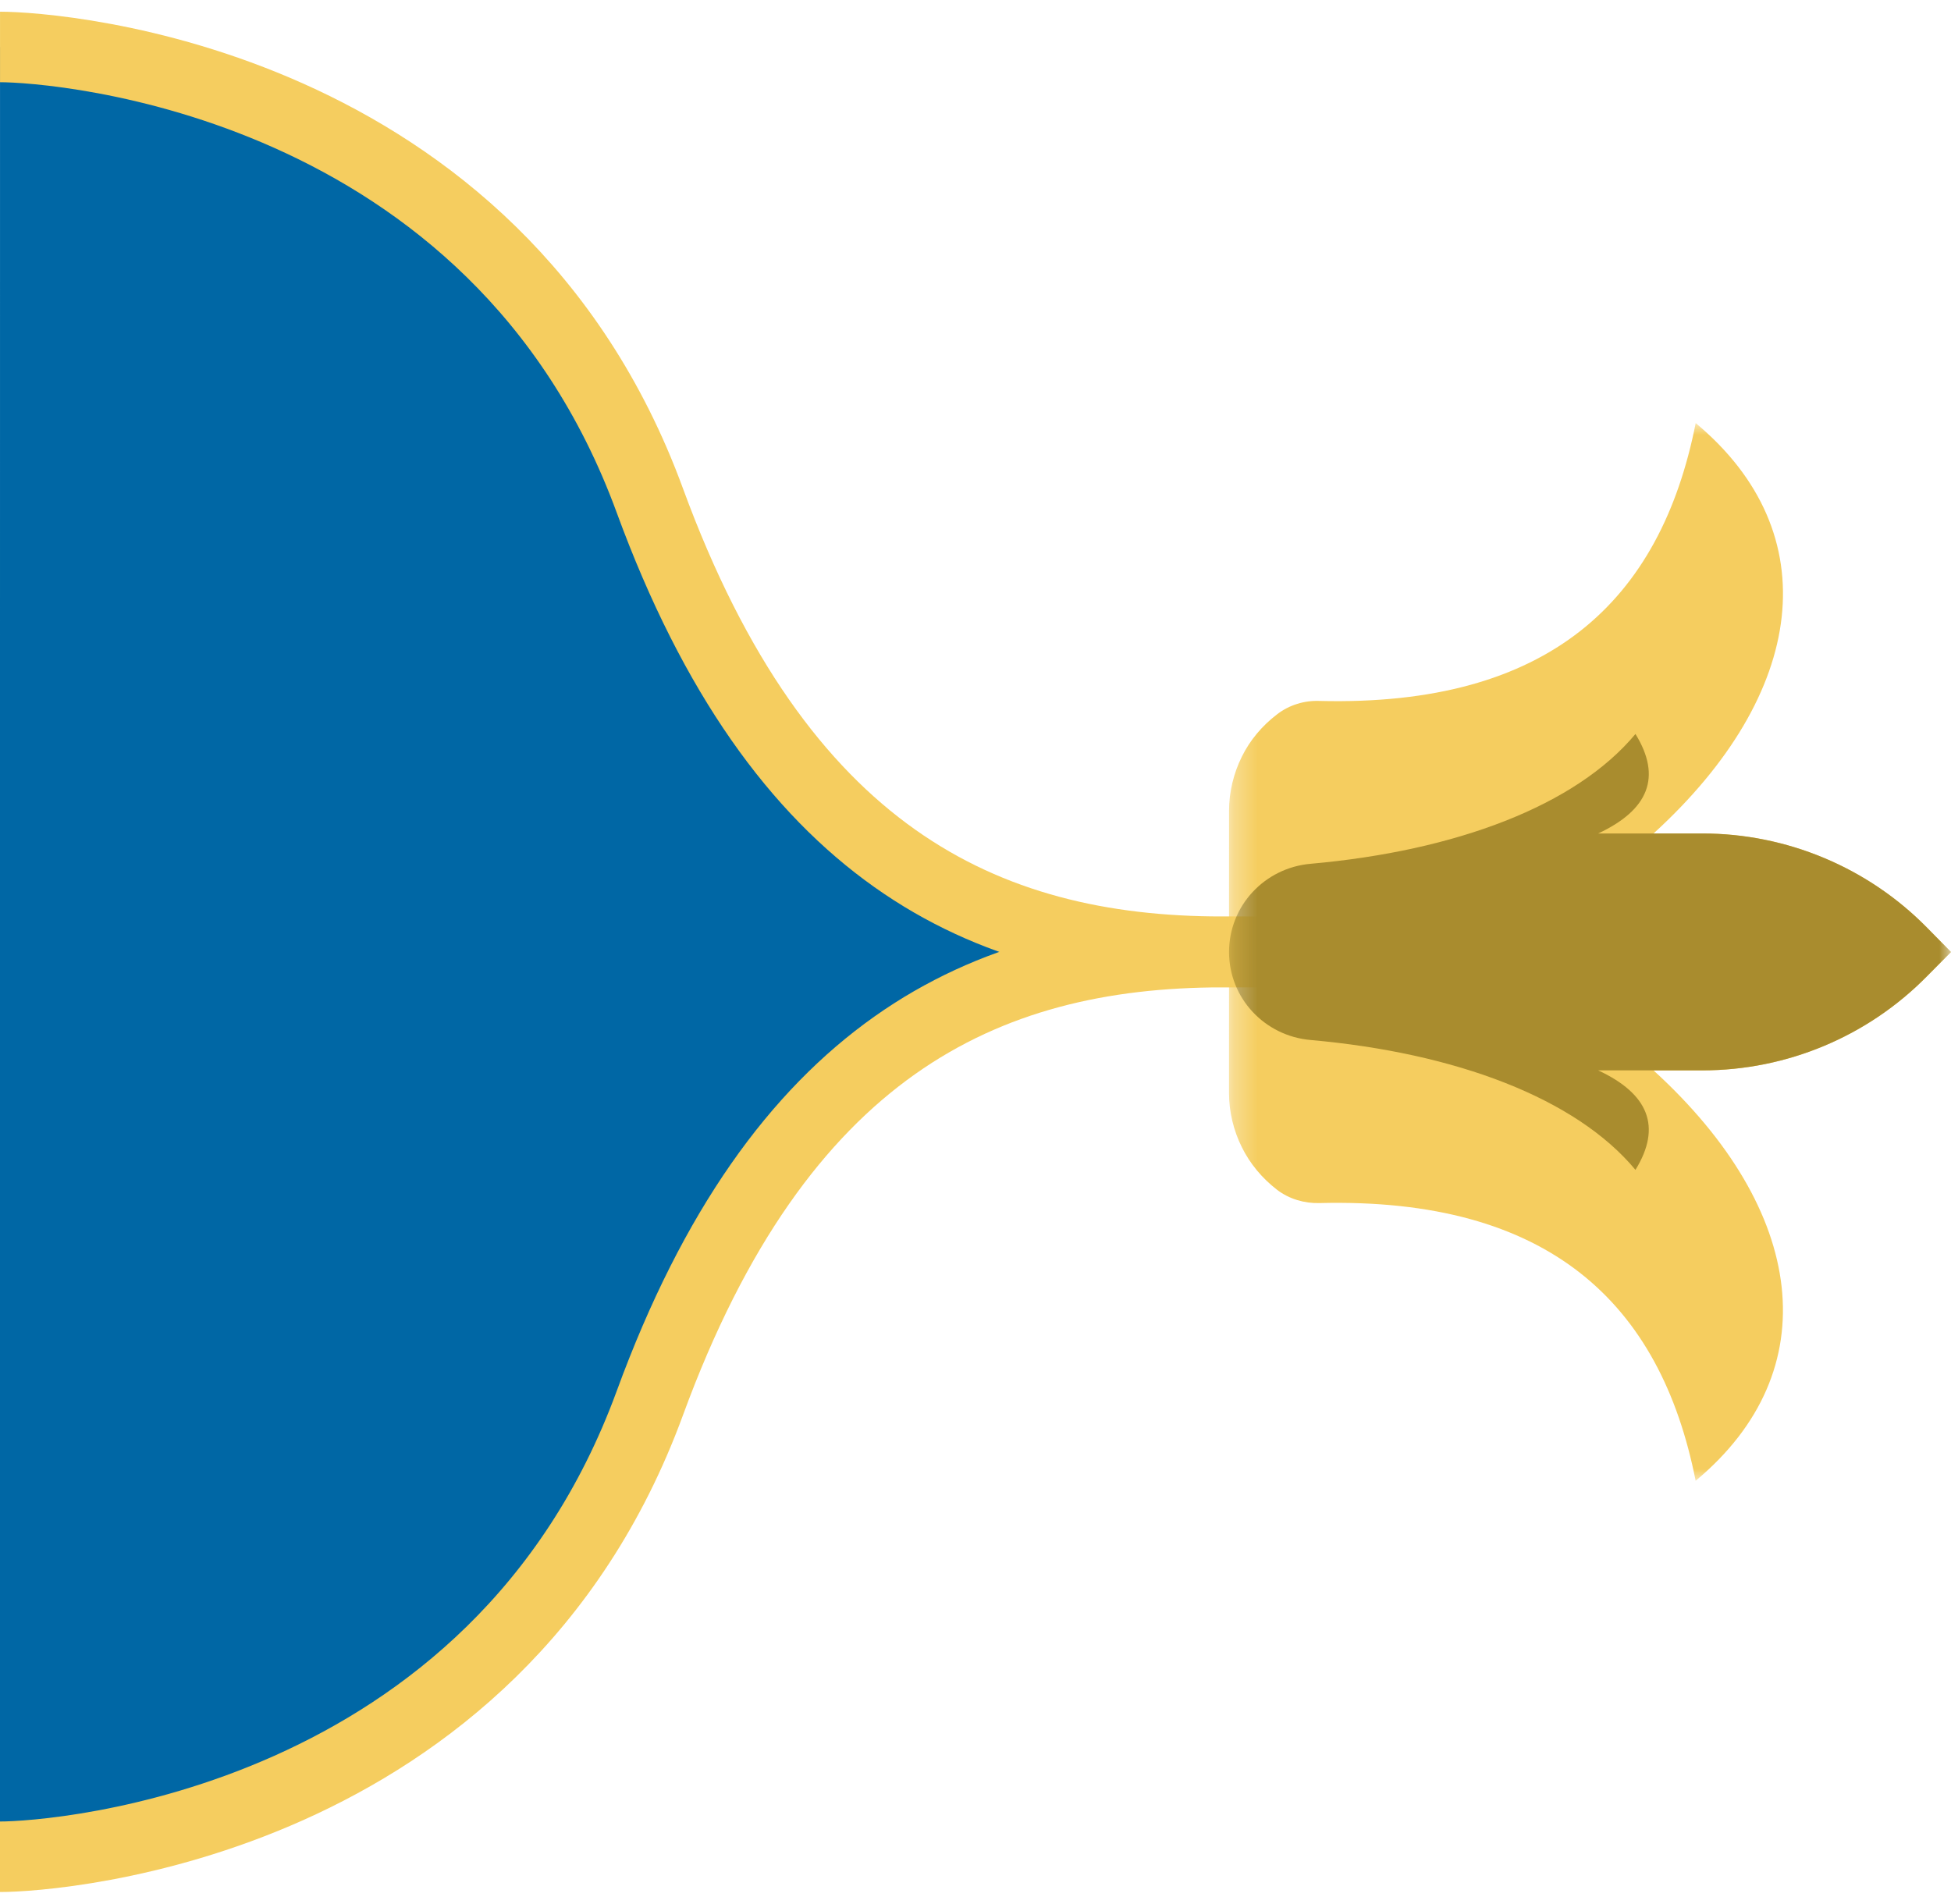
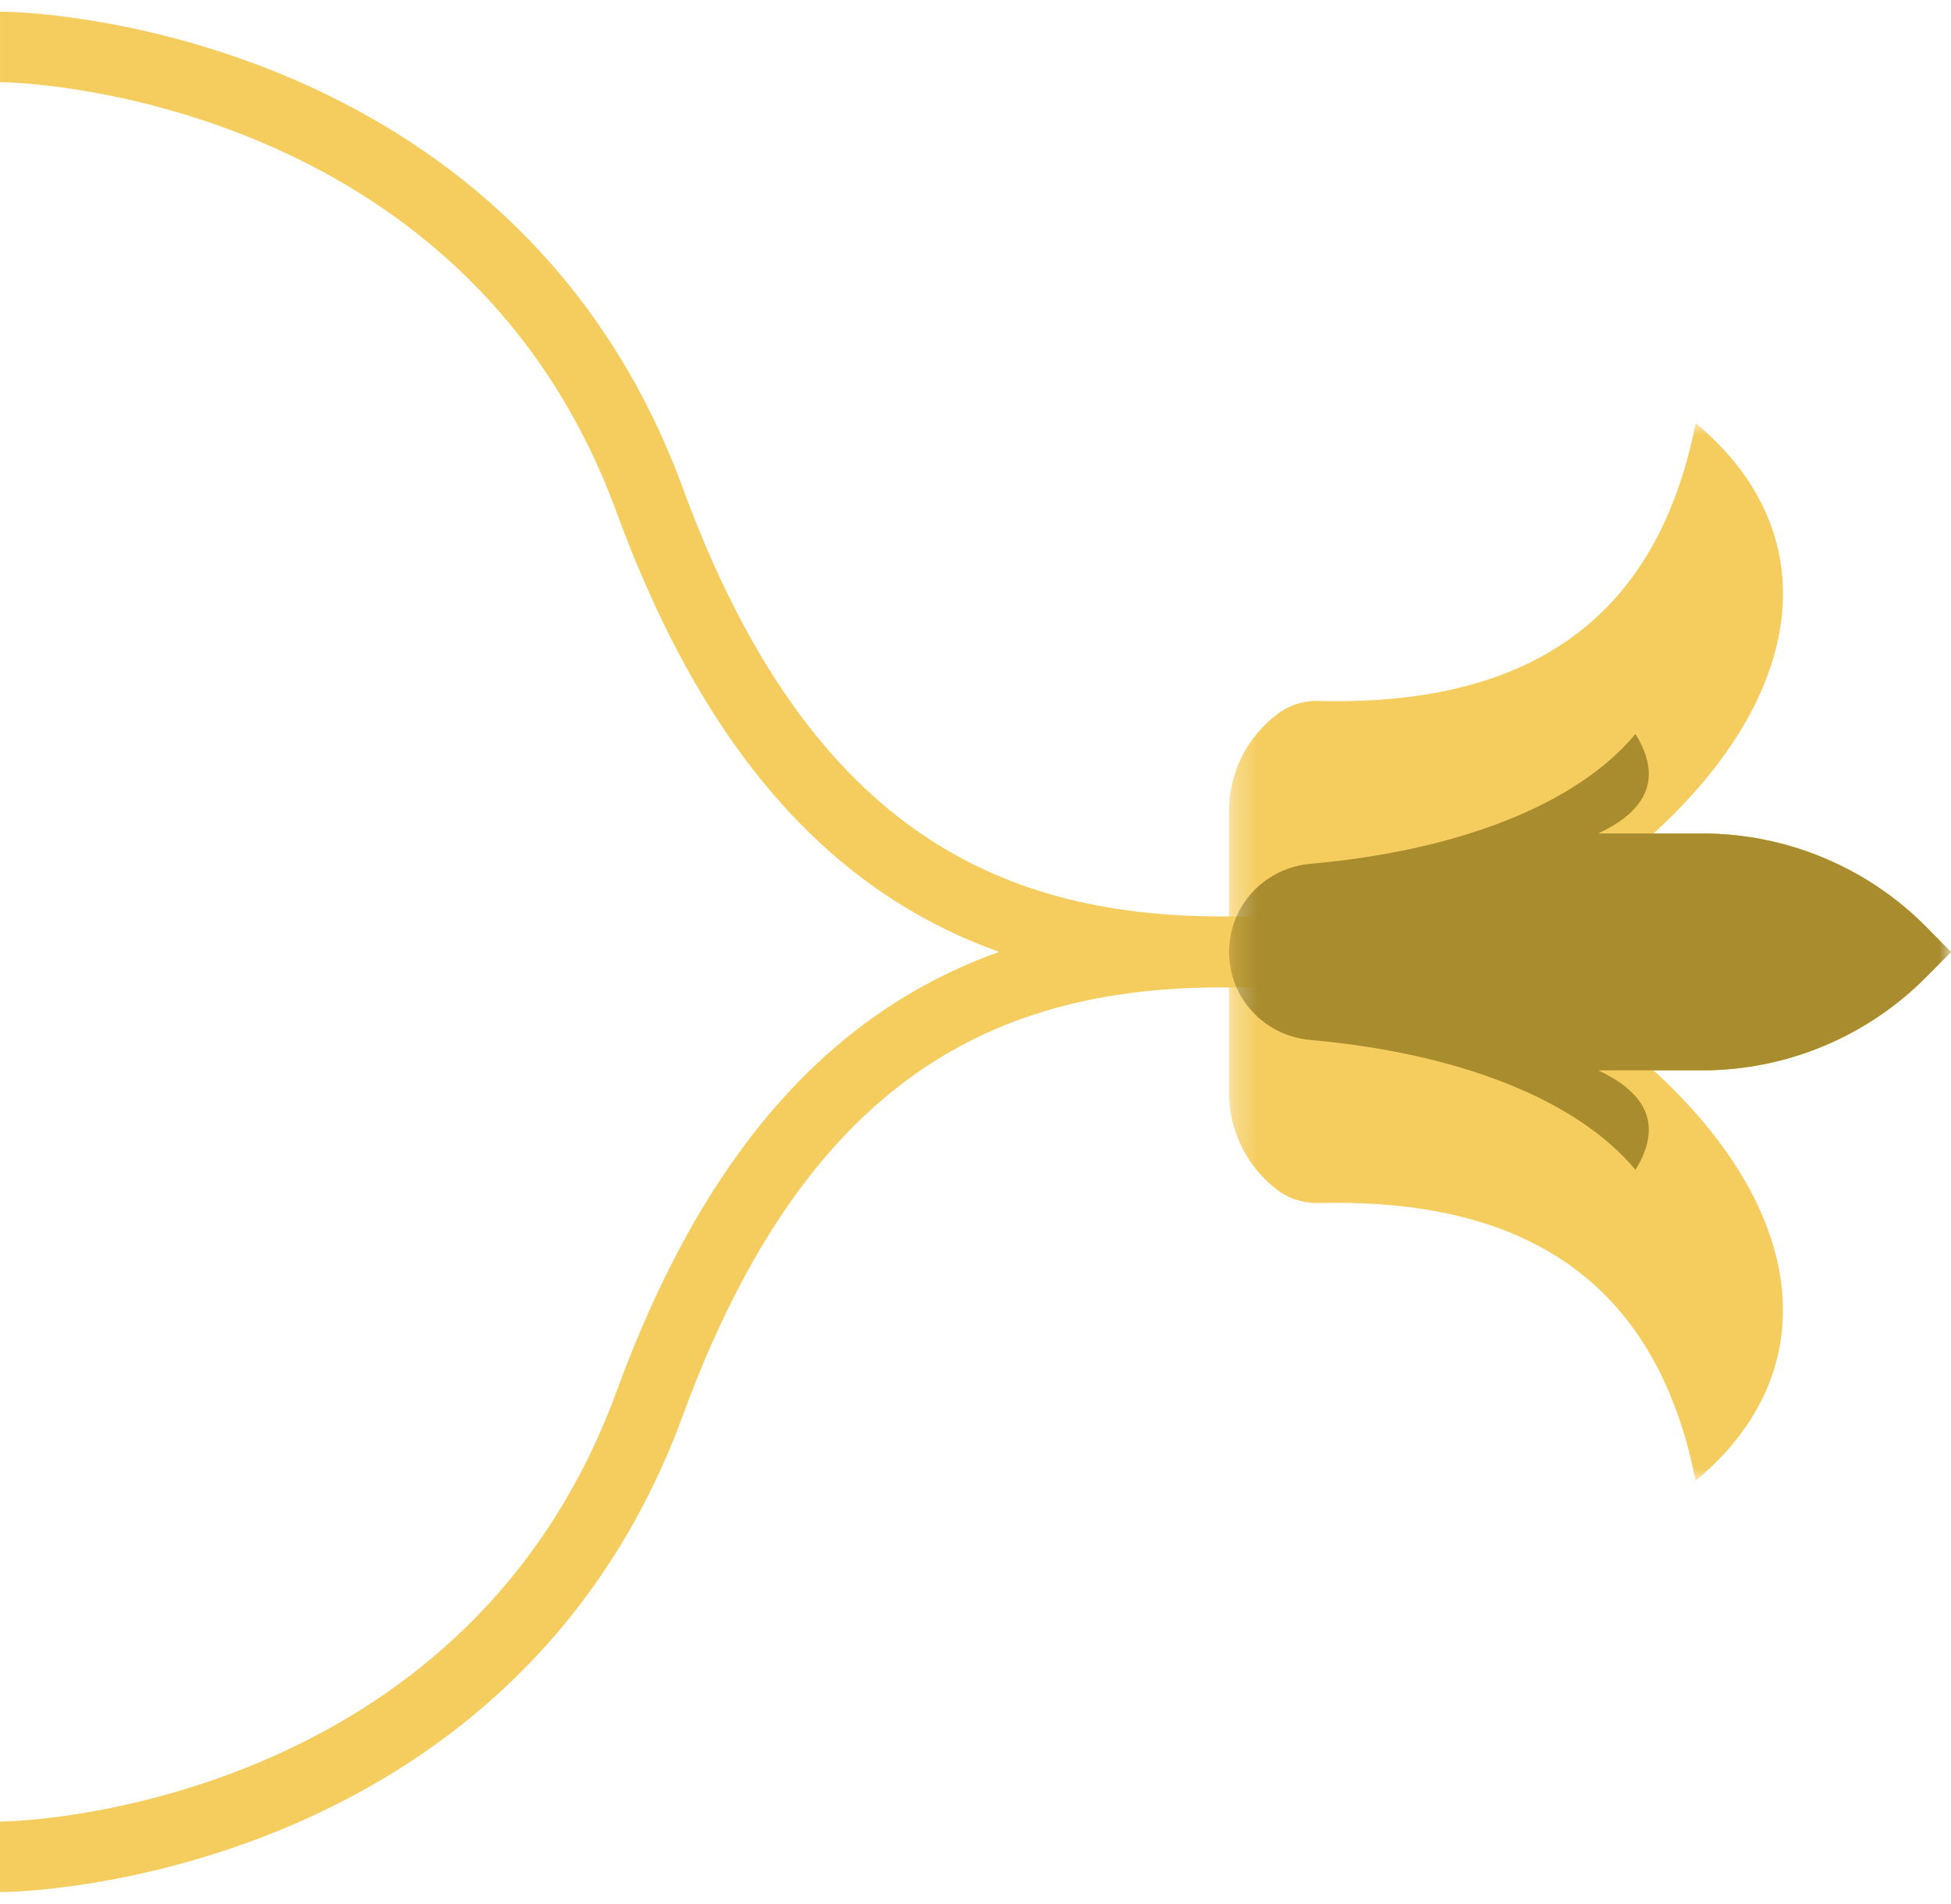
<svg xmlns="http://www.w3.org/2000/svg" width="83" height="81" viewBox="0 0 83 81" fill="none">
  <g clip-path="url(#clip0_115_621)">
-     <path d="M0.001 1.998C2.481 1.998 21.081 3.377 27.644 21.292C33.142 36.29 41.807 40.492 52 40.492L52 40.509C41.807 40.509 33.133 44.7 27.642 59.707C21.069 77.622 2.478 78.999 -0.002 78.998" fill="#0067A5" />
    <path d="M0.001 1.998C2.481 1.998 21.081 3.377 27.644 21.292C33.142 36.29 41.807 40.492 52 40.492L52 40.509C41.807 40.509 33.133 44.7 27.642 59.707C21.069 77.622 2.478 78.999 -0.002 78.998" stroke="#F5CD5F" stroke-width="3" stroke-miterlimit="10" />
    <mask id="mask0_115_621" style="mask-type:luminance" maskUnits="userSpaceOnUse" x="52" y="18" width="32" height="46">
      <path d="M52.285 63.001L82.999 63.002L83.001 18.002L52.286 18L52.285 63.001Z" fill="white" />
    </mask>
    <g mask="url(#mask0_115_621)">
      <path d="M72.139 18.001C70.638 25.59 65.874 30.066 56.135 29.822C55.494 29.797 54.848 29.992 54.335 30.388C53.695 30.875 53.176 31.49 52.829 32.197C52.481 32.903 52.286 33.689 52.286 34.499L52.285 46.508C52.285 47.312 52.48 48.098 52.828 48.804C53.176 49.511 53.694 50.132 54.334 50.625C54.847 51.015 55.493 51.204 56.134 51.186C65.874 50.943 70.637 55.425 72.137 63.001C77.766 58.318 76.858 51.485 70.344 45.541L72.424 45.541C76.016 45.541 79.45 44.098 81.969 41.546L83 40.505L81.969 39.457C79.451 36.905 76.011 35.462 72.424 35.462L70.345 35.462C76.859 29.518 77.768 22.691 72.139 18.001Z" fill="#F5CD5F" />
      <path d="M69.576 31.228C67.039 34.279 61.934 36.203 55.756 36.751C53.798 36.922 52.286 38.542 52.286 40.503C52.285 42.464 53.798 44.078 55.756 44.248C61.934 44.797 67.039 46.721 69.576 49.773C70.71 47.934 70.125 46.533 67.99 45.54L72.424 45.54C76.016 45.54 79.456 44.097 81.969 41.545L83 40.504L81.969 39.456C79.457 36.905 76.011 35.461 72.424 35.461L67.991 35.461C70.125 34.462 70.711 33.067 69.576 31.228Z" fill="#A98C2E" />
    </g>
  </g>
  <defs>
    <clipPath id="clip0_115_621">
      <rect width="83" height="81" fill="white" transform="translate(82.998 81.002) rotate(-179.998)" />
    </clipPath>
  </defs>
</svg>